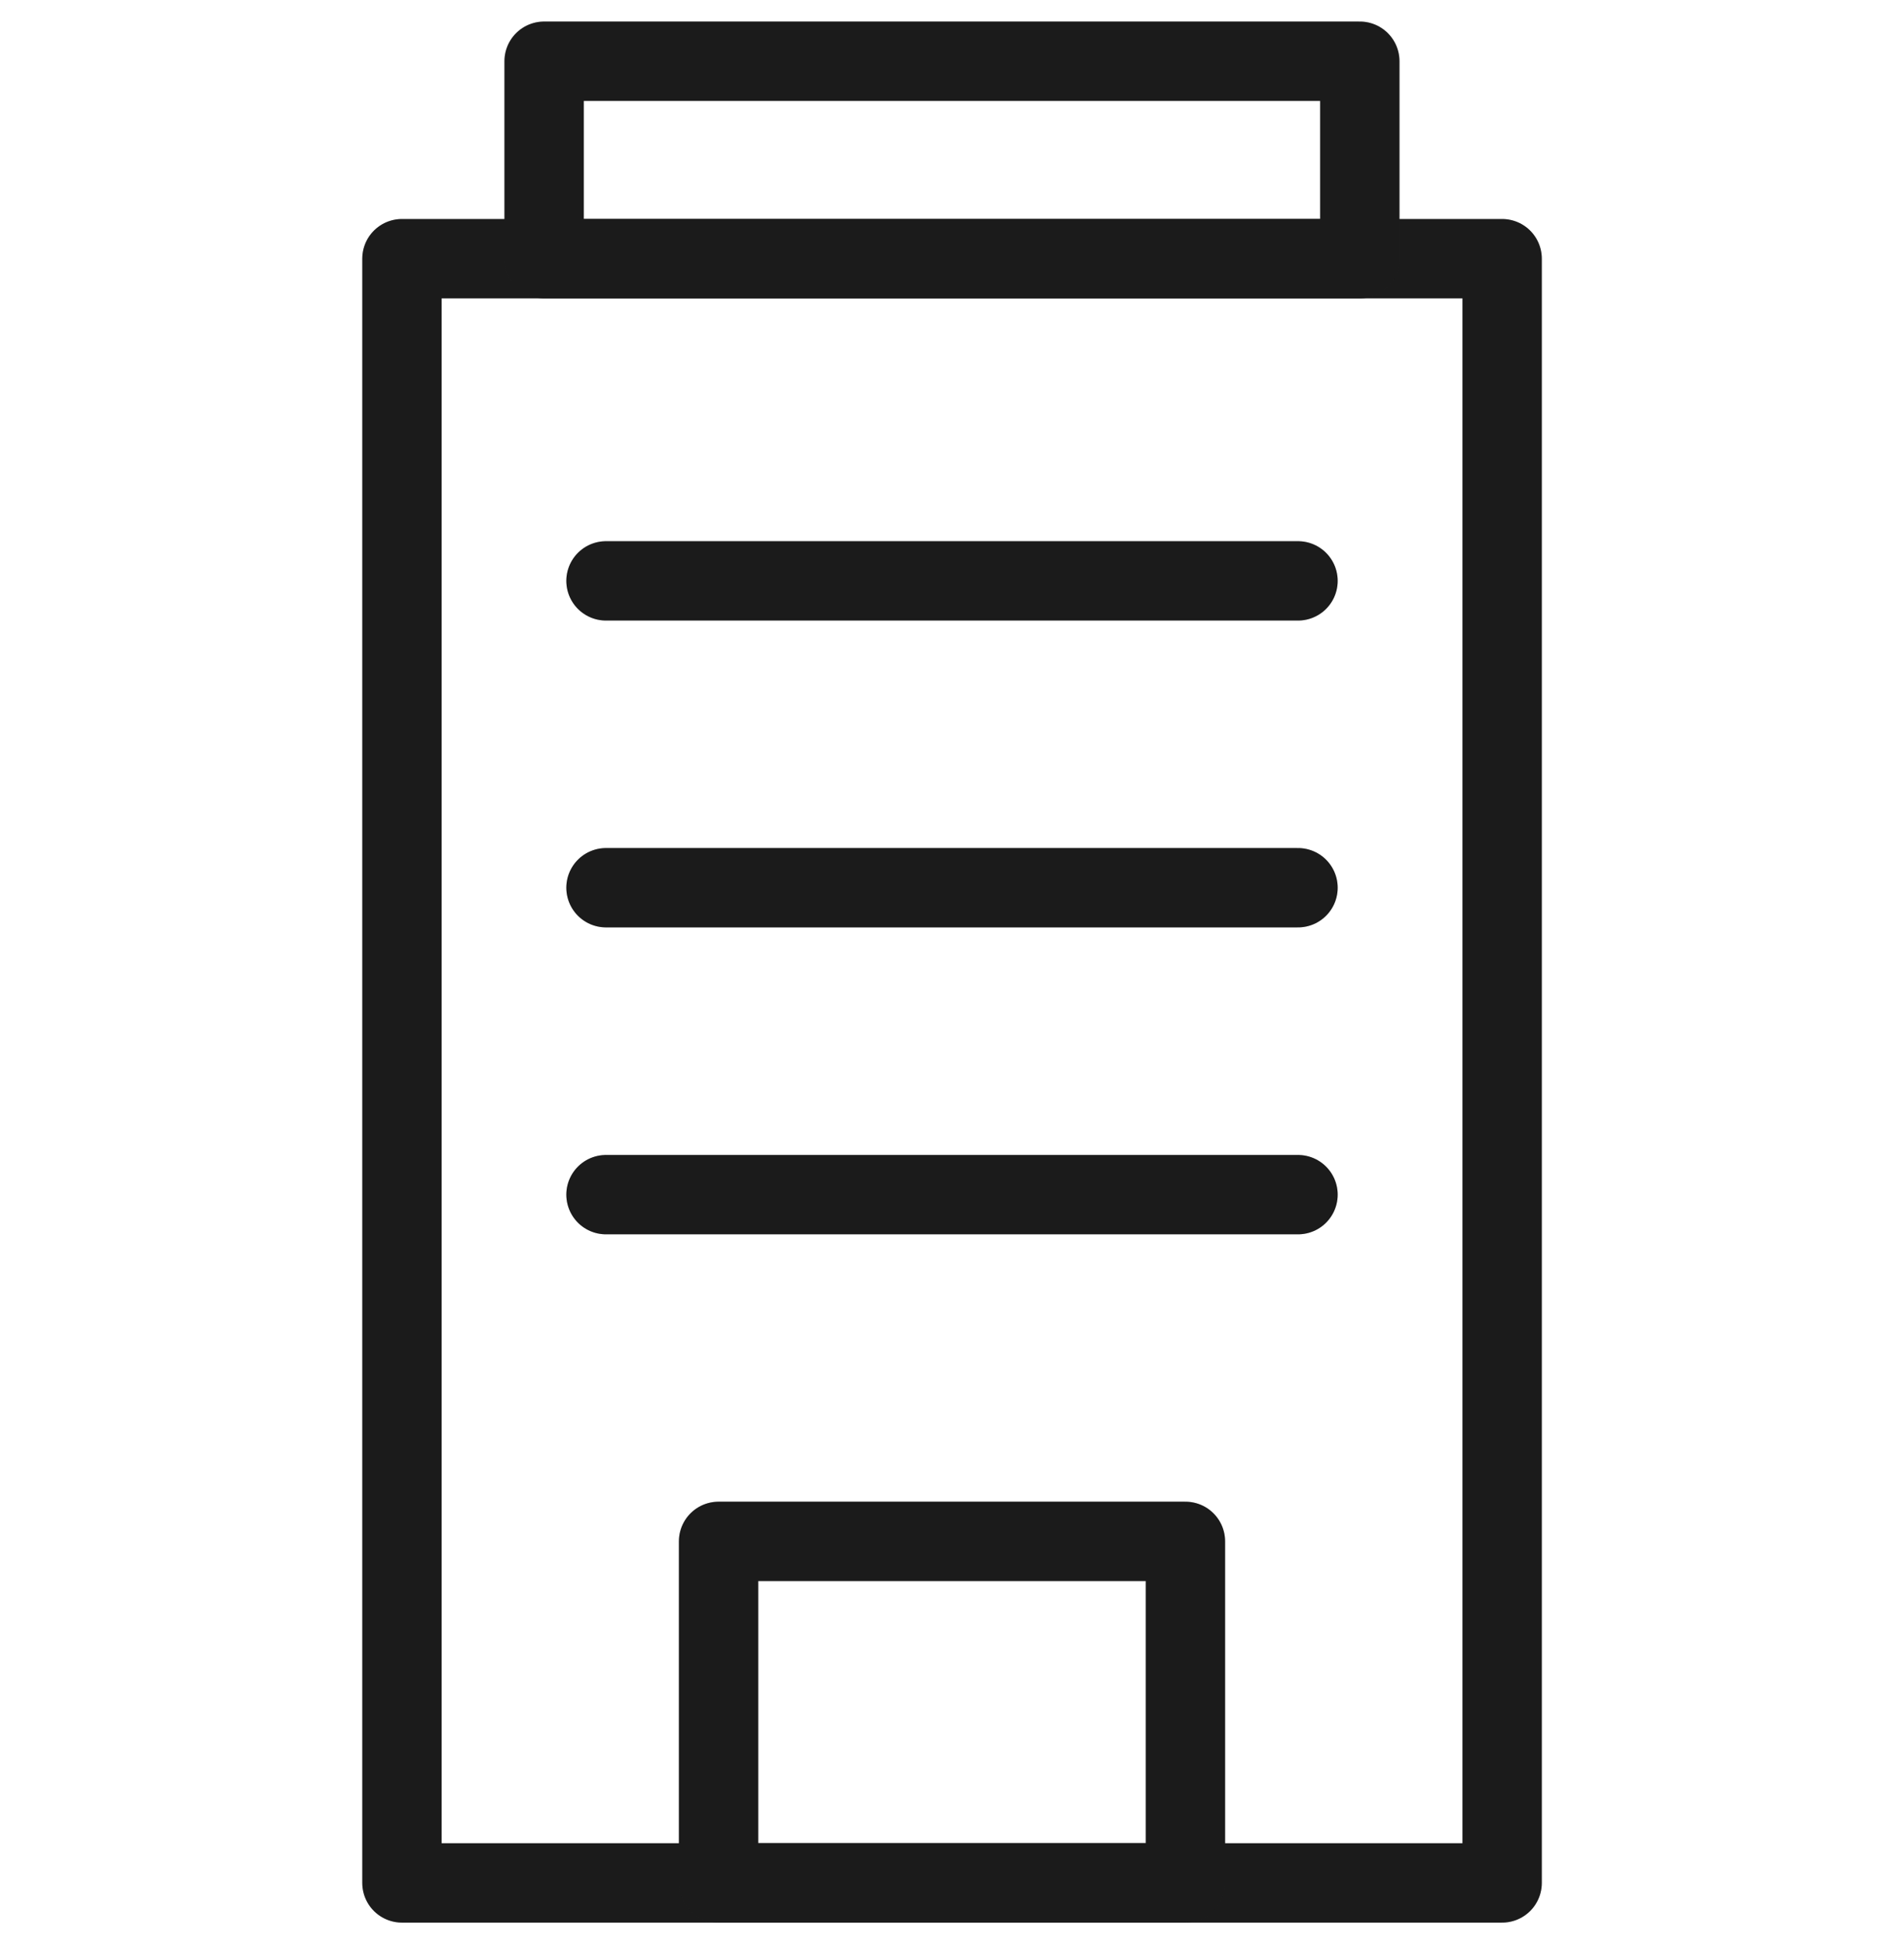
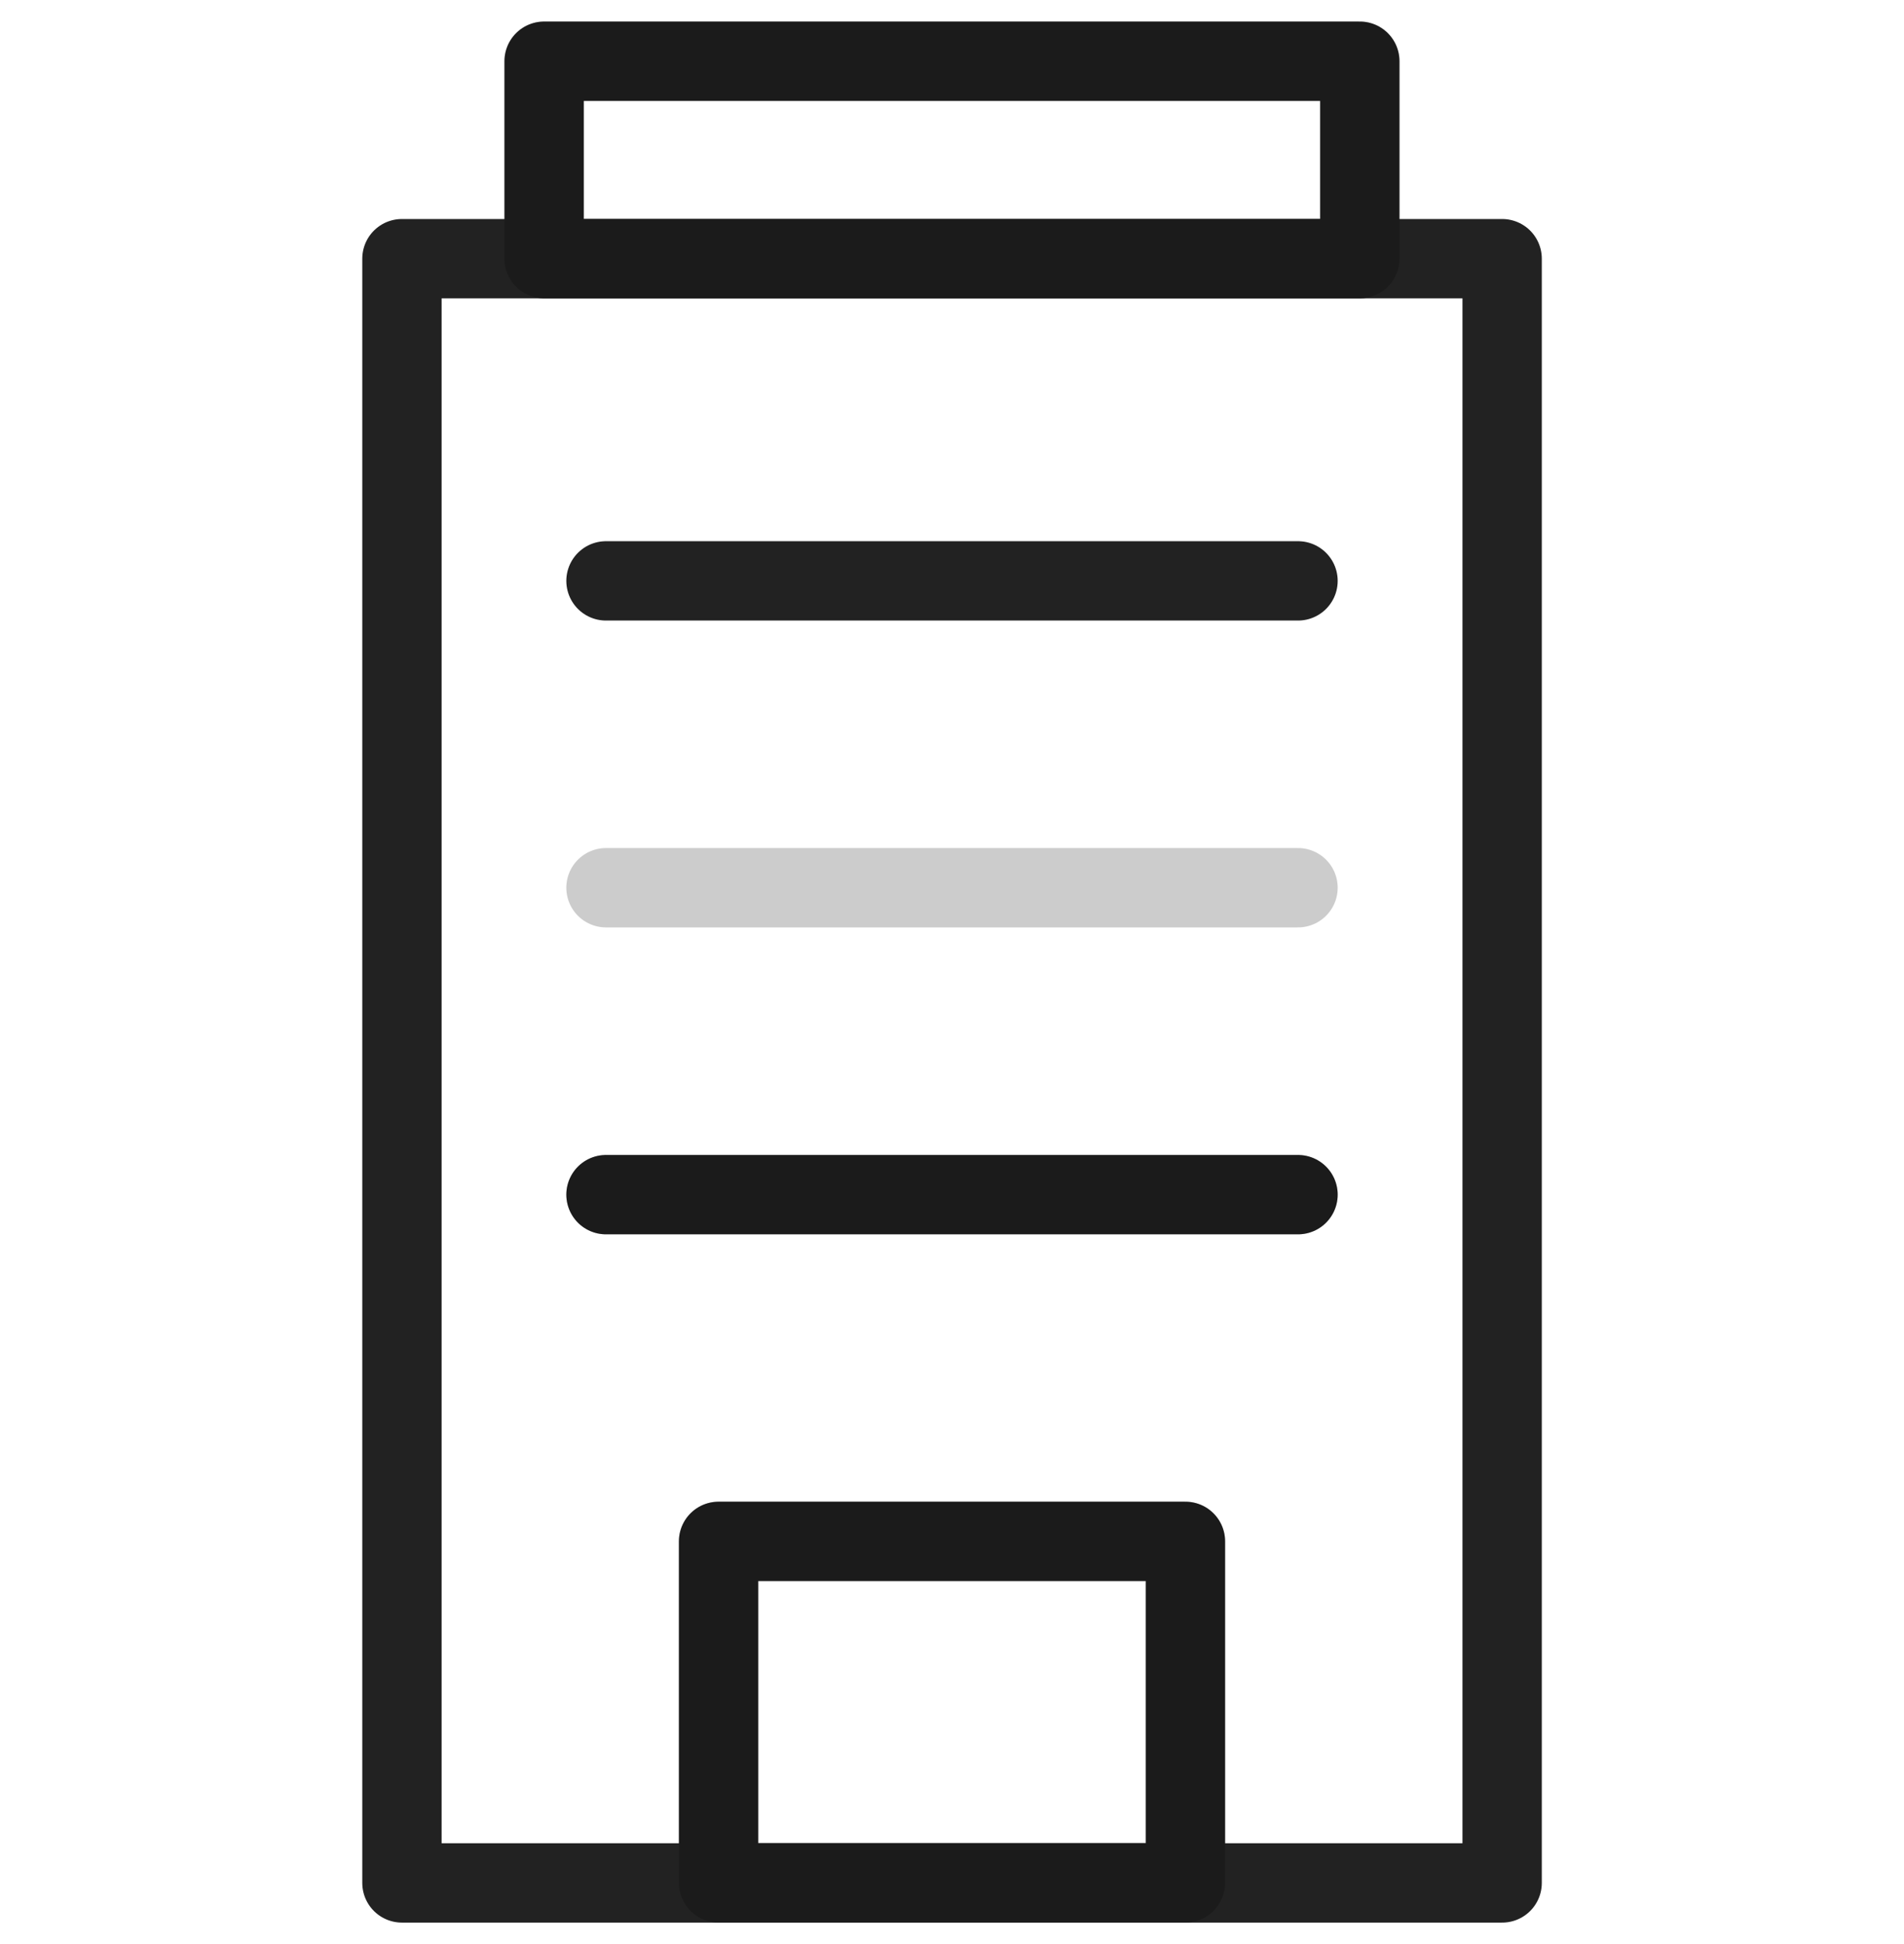
<svg xmlns="http://www.w3.org/2000/svg" width="48" height="49" viewBox="0 0 48 49" fill="none">
  <g clip-path="url(#clip0_1223_10162)">
    <path d="M37.869 6.52H10.133V47.459H37.869V6.52Z" stroke="#222222" stroke-width="2" stroke-linecap="round" stroke-linejoin="round" />
-     <path d="M37.869 6.52H10.133V47.459H37.869V6.52Z" stroke="black" stroke-opacity="0.2" stroke-width="2" stroke-linecap="round" stroke-linejoin="round" />
    <path d="M34.281 1.543H13.717V6.52H34.281V1.543Z" stroke="#222222" stroke-width="2" stroke-linecap="round" stroke-linejoin="round" />
    <path d="M34.281 1.543H13.717V6.52H34.281V1.543Z" stroke="black" stroke-opacity="0.2" stroke-width="2" stroke-linecap="round" stroke-linejoin="round" />
    <path d="M15.277 14.641H32.723" stroke="#222222" stroke-width="2" stroke-linecap="round" stroke-linejoin="round" />
-     <path d="M15.277 14.641H32.723" stroke="black" stroke-opacity="0.2" stroke-width="2" stroke-linecap="round" stroke-linejoin="round" />
-     <path d="M15.277 22.375H32.723" stroke="#222222" stroke-width="2" stroke-linecap="round" stroke-linejoin="round" />
    <path d="M15.277 22.375H32.723" stroke="black" stroke-opacity="0.2" stroke-width="2" stroke-linecap="round" stroke-linejoin="round" />
    <path d="M15.277 30.111H32.723" stroke="#222222" stroke-width="2" stroke-linecap="round" stroke-linejoin="round" />
    <path d="M15.277 30.111H32.723" stroke="black" stroke-opacity="0.2" stroke-width="2" stroke-linecap="round" stroke-linejoin="round" />
    <path d="M29.885 38.85H18.115V47.457H29.885V38.85Z" stroke="#222222" stroke-width="2" stroke-linecap="round" stroke-linejoin="round" />
-     <path d="M29.885 38.85H18.115V47.457H29.885V38.85Z" stroke="black" stroke-opacity="0.2" stroke-width="2" stroke-linecap="round" stroke-linejoin="round" />
+     <path d="M29.885 38.85H18.115V47.457H29.885Z" stroke="black" stroke-opacity="0.2" stroke-width="2" stroke-linecap="round" stroke-linejoin="round" />
  </g>
  <defs>
    <clipPath id="clip0_1223_10162">
      <rect width="29.793" height="48" fill="white" transform="translate(9.103 0.5)" />
    </clipPath>
  </defs>
</svg>